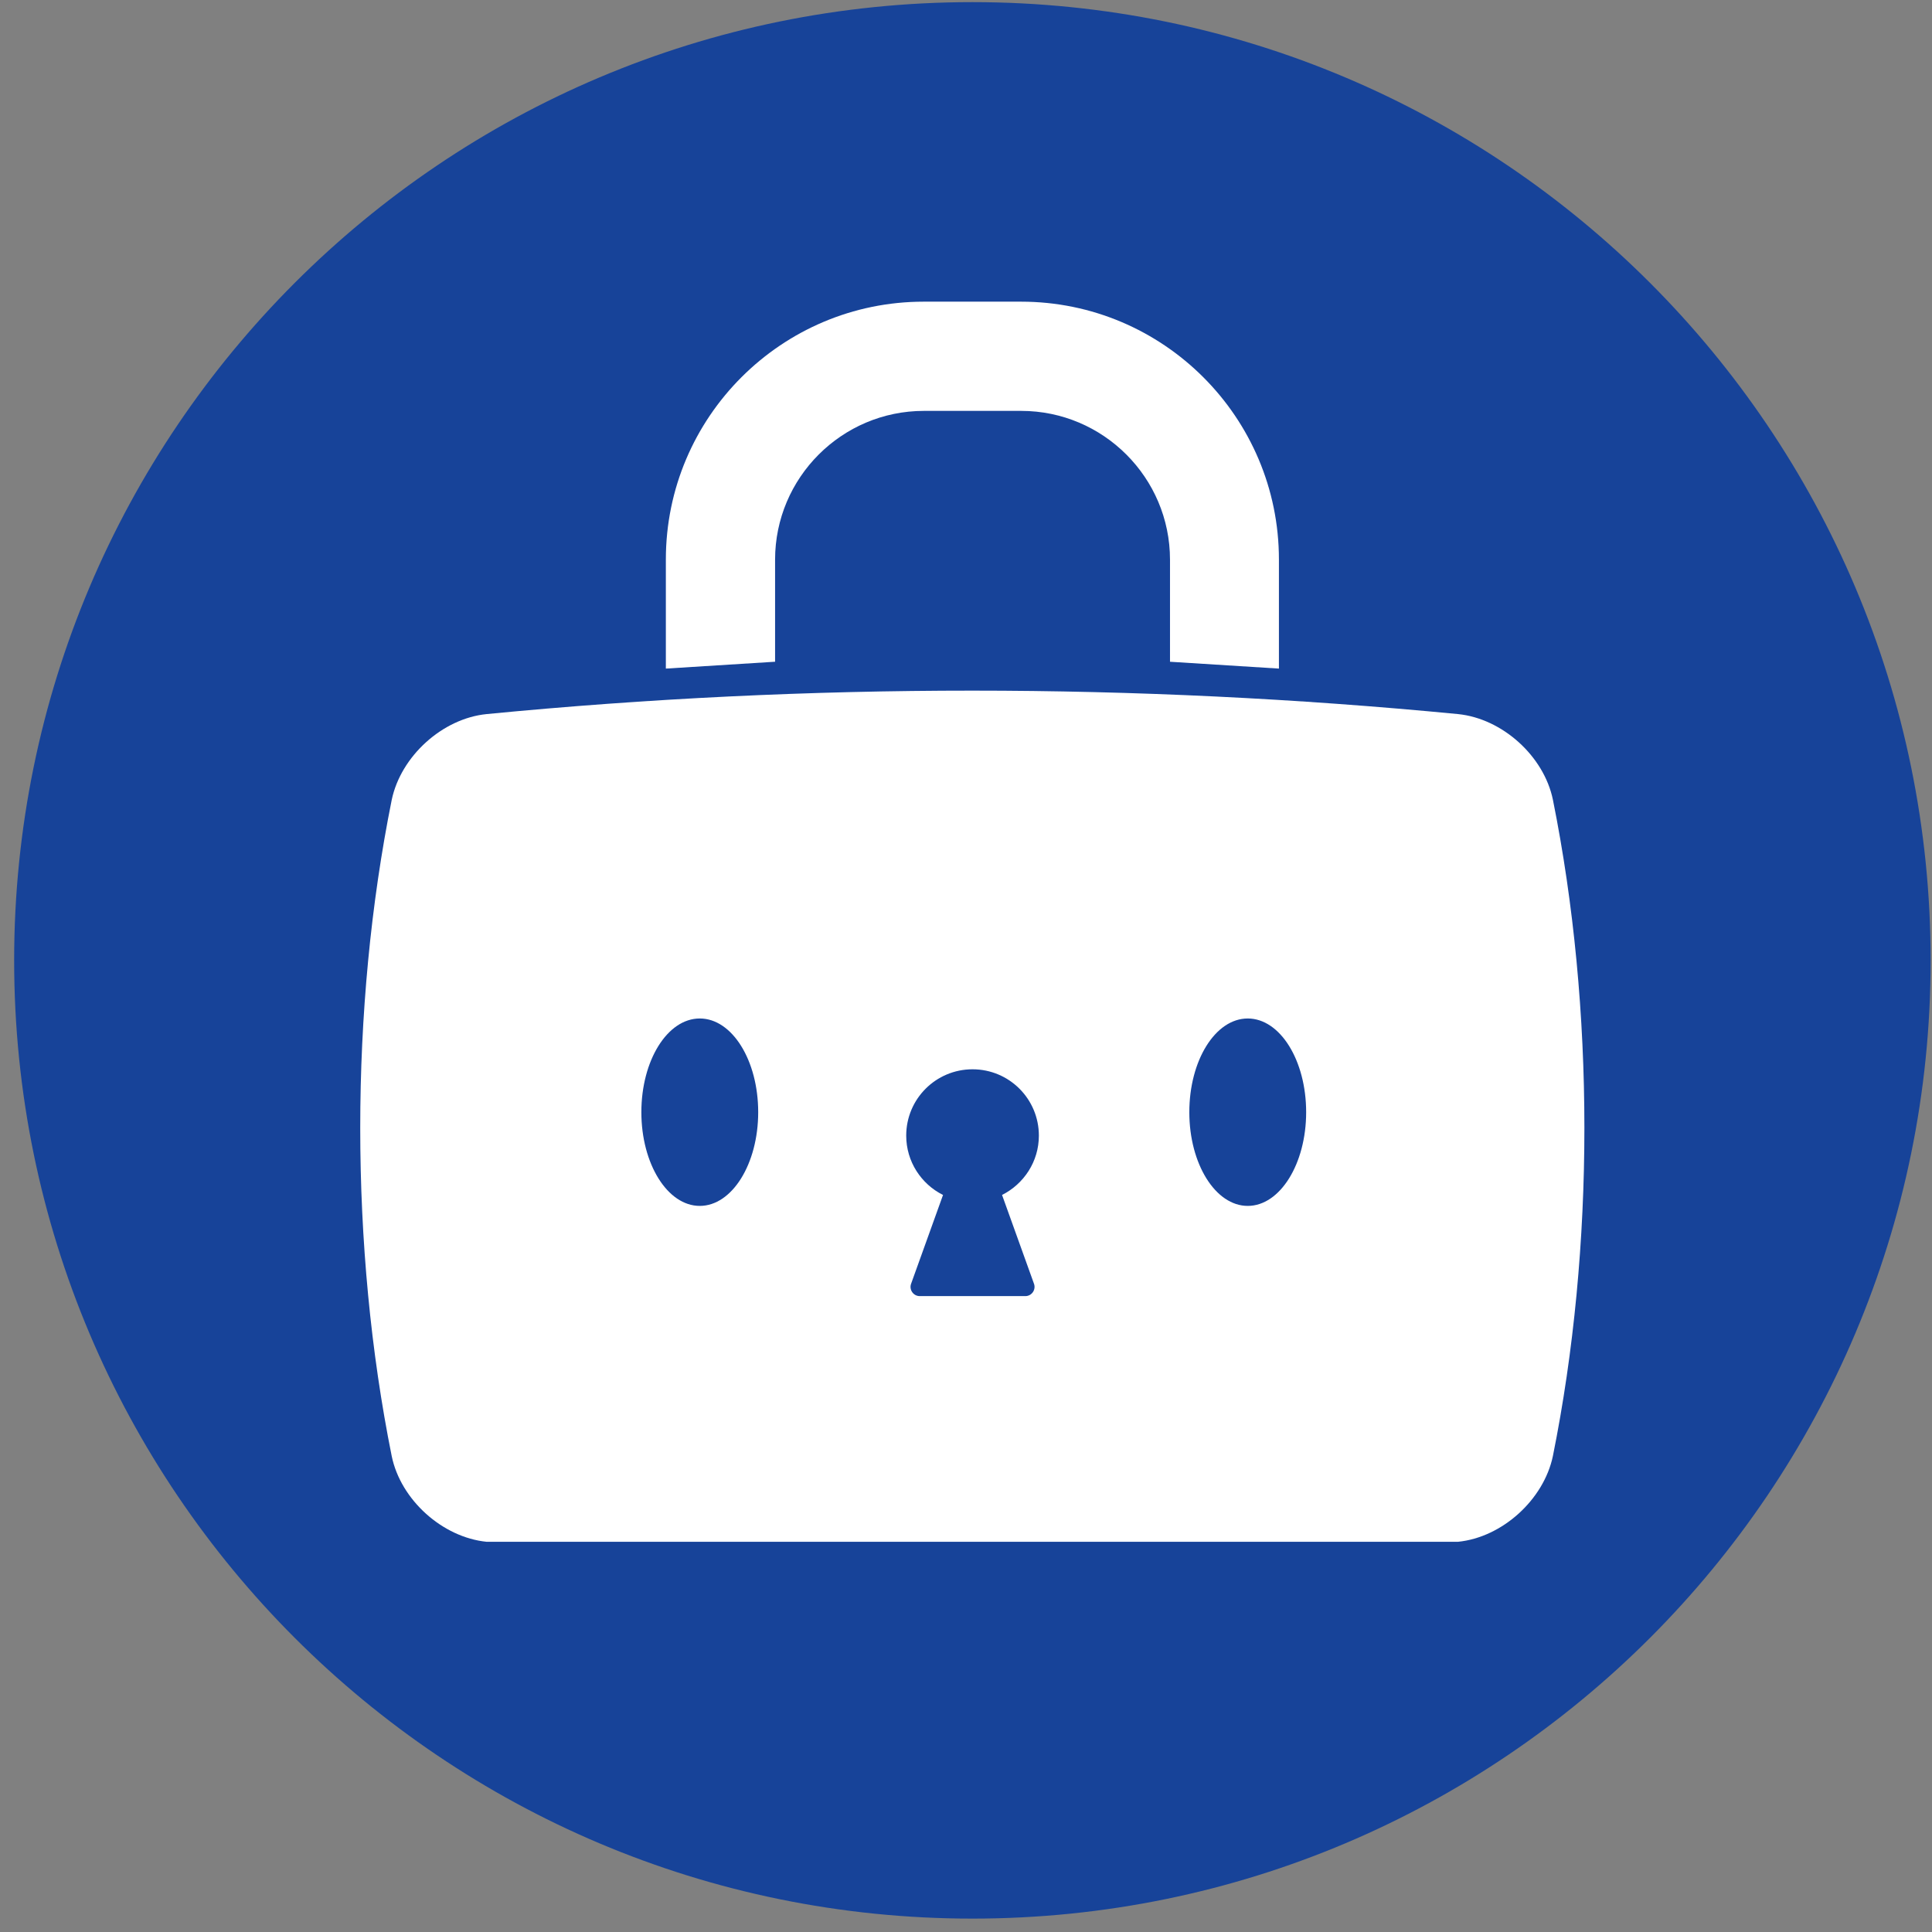
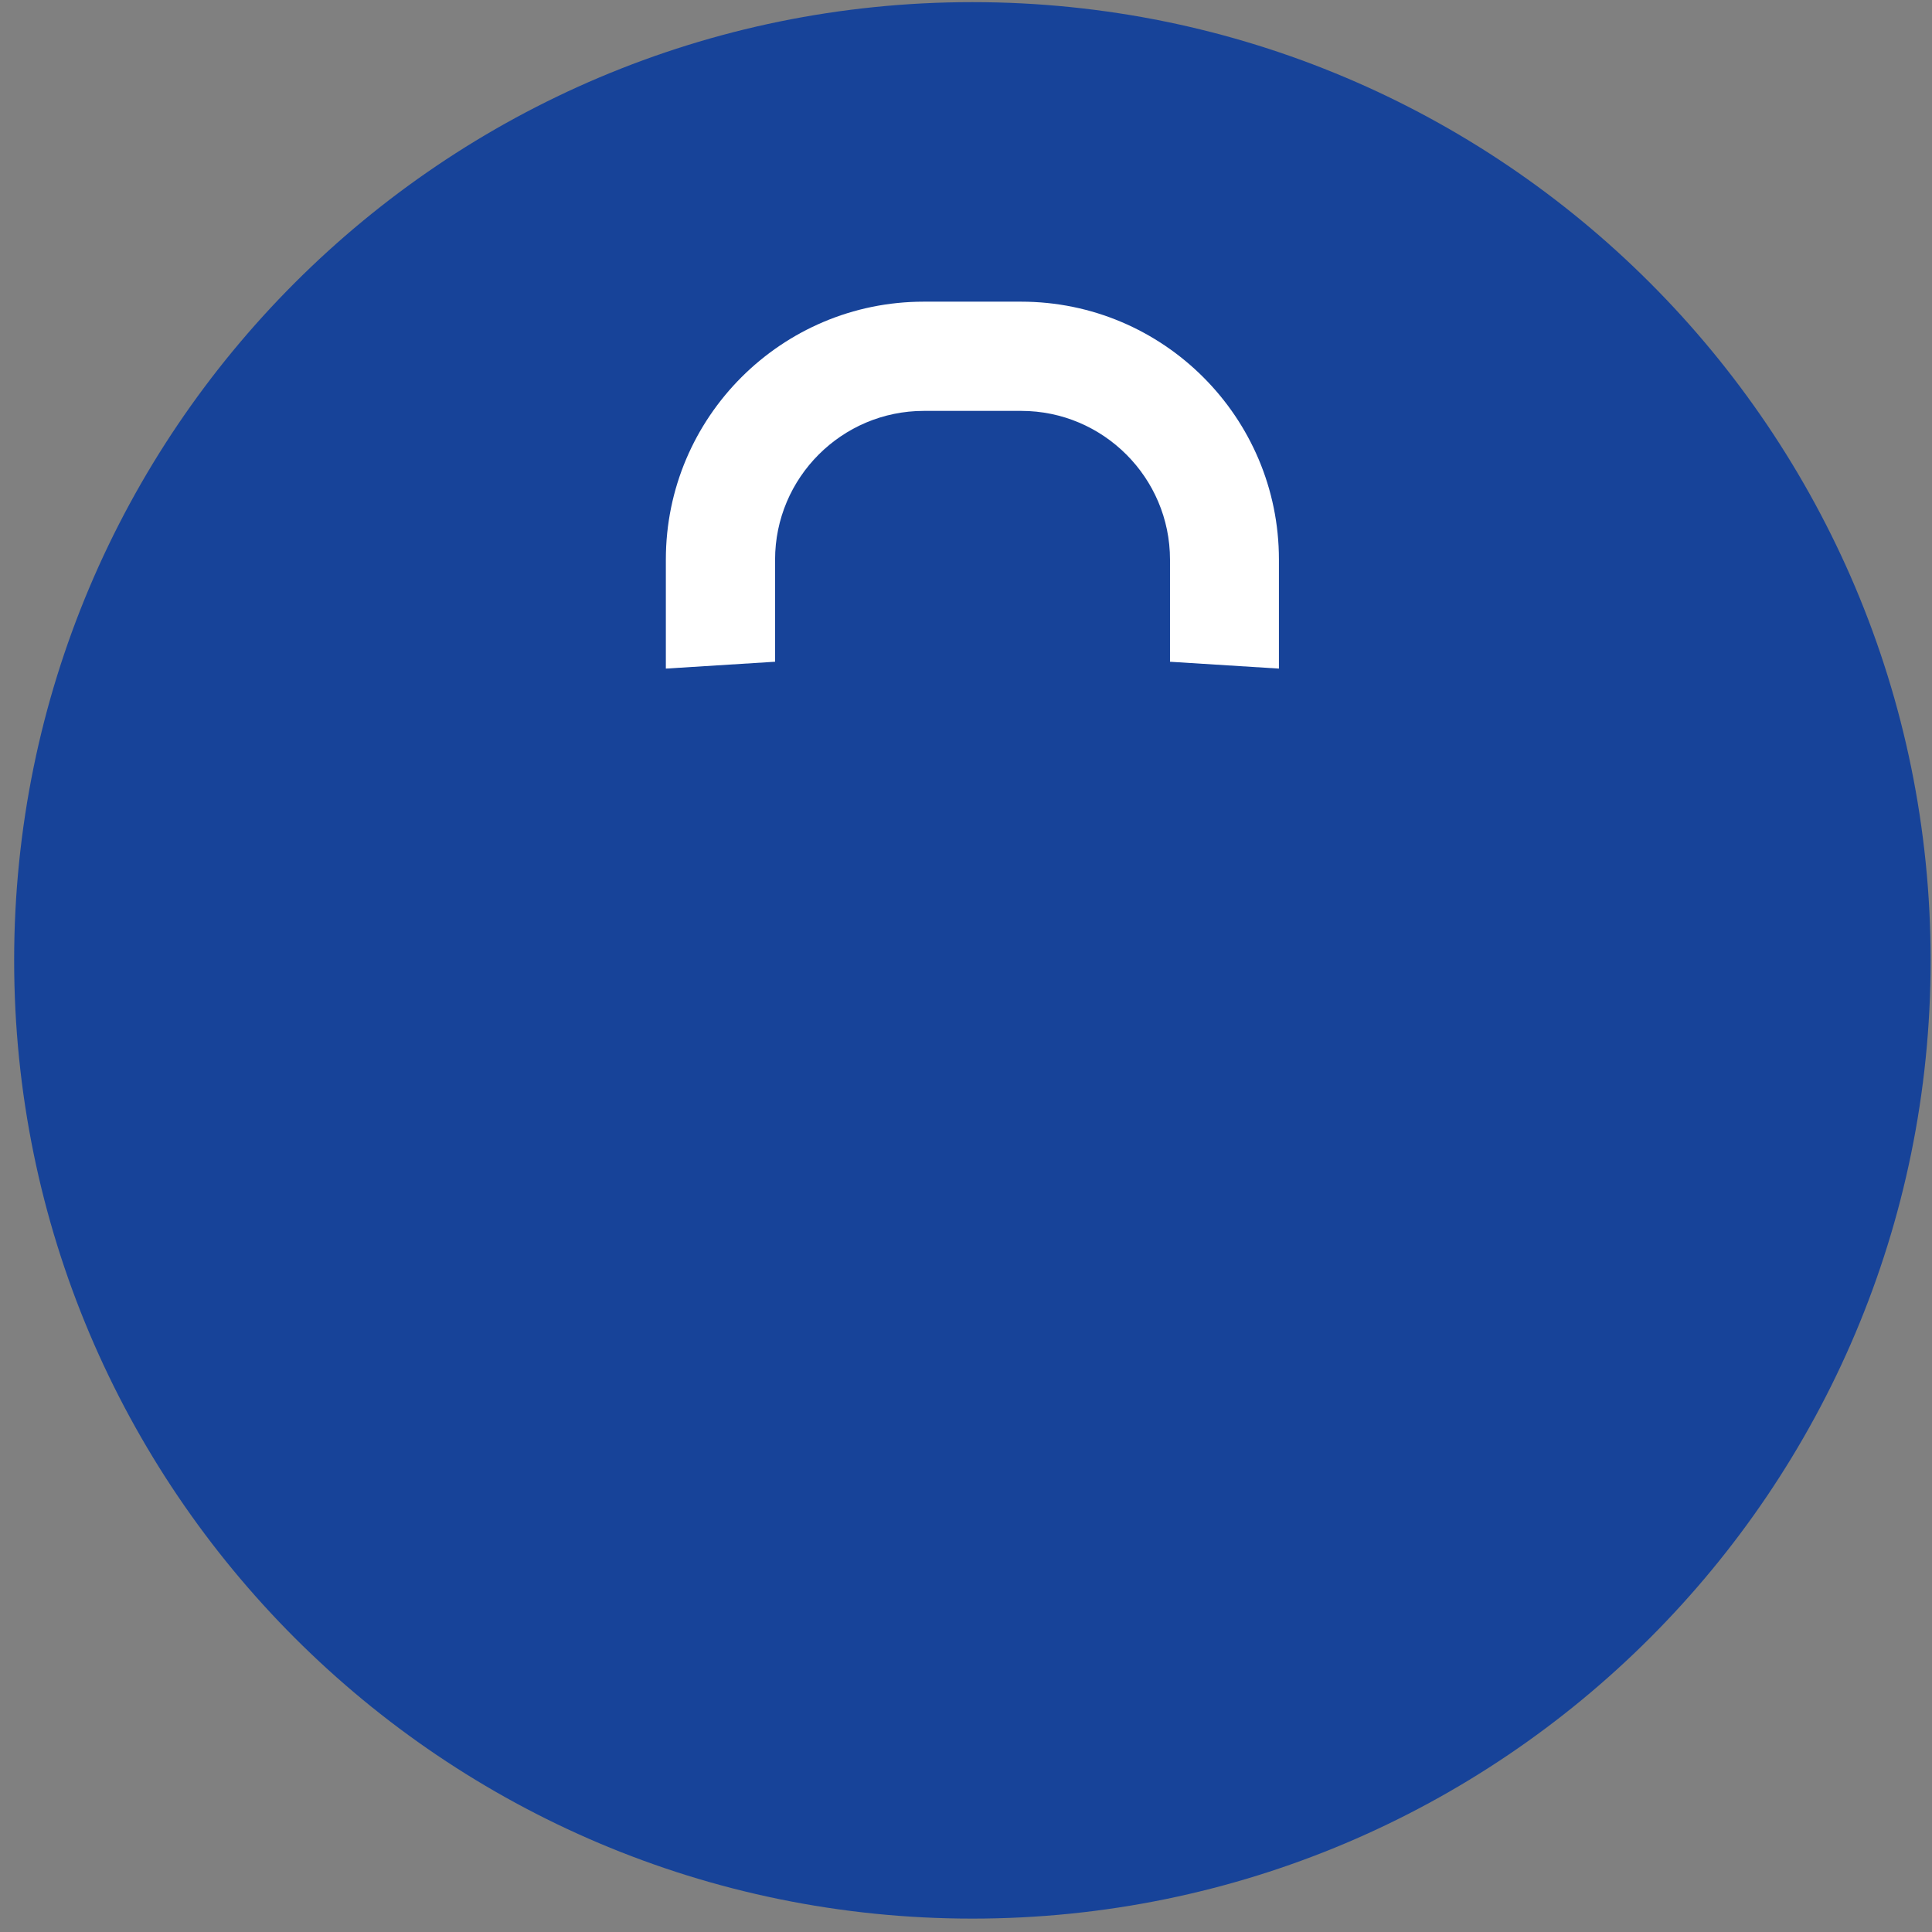
<svg xmlns="http://www.w3.org/2000/svg" width="127" height="127" viewBox="0 0 127 127" fill="none">
  <rect x="0" y="0" width="127" height="127" fill="#808080" stroke="none" />
  <path d="M63.92 126.12C98.708 126.12 126.91 97.918 126.91 63.13C126.91 28.342 98.708 0.14 63.92 0.14C29.132 0.14 0.93 28.342 0.93 63.13C0.93 97.918 29.132 126.12 63.92 126.12Z" fill="#174399" />
  <path d="M50.95 43.5V36.79C50.95 31.4 55.34 27.01 60.73 27.01H67.13C72.52 27.01 76.91 31.4 76.91 36.79V43.5L84.07 43.95V36.78C84.07 27.43 76.47 19.83 67.12 19.83H60.72C51.37 19.83 43.77 27.43 43.77 36.78V43.95L50.93 43.5H50.95Z" fill="white" />
-   <path d="M102.08 52.57C101.49 49.7 98.75 47.23 95.84 46.94C74.66 44.89 53.18 44.88 31.99 46.94C29.08 47.23 26.35 49.71 25.75 52.58C22.99 66.29 22.99 82 25.75 95.72C26.34 98.59 29.08 101.06 31.99 101.35H95.84C98.75 101.06 101.48 98.58 102.08 95.71C104.84 82 104.84 66.29 102.08 52.57ZM46 79.27C43.88 79.27 42.16 76.51 42.16 73.11C42.16 69.71 43.87 66.95 46 66.95C48.13 66.95 49.84 69.71 49.84 73.11C49.84 76.51 48.12 79.27 46 79.27ZM67.97 84.39C68.11 84.78 67.82 85.2 67.4 85.2H60.46C60.04 85.2 59.75 84.78 59.89 84.39L61.99 78.55C60.56 77.84 59.57 76.36 59.57 74.65C59.57 72.24 61.52 70.29 63.93 70.29C66.34 70.29 68.29 72.24 68.29 74.65C68.29 76.36 67.3 77.83 65.87 78.55L67.97 84.39ZM82.02 79.27C79.9 79.27 78.18 76.51 78.18 73.11C78.18 69.71 79.89 66.95 82.02 66.95C84.15 66.95 85.86 69.71 85.86 73.11C85.86 76.51 84.14 79.27 82.02 79.27Z" fill="white" />
</svg>